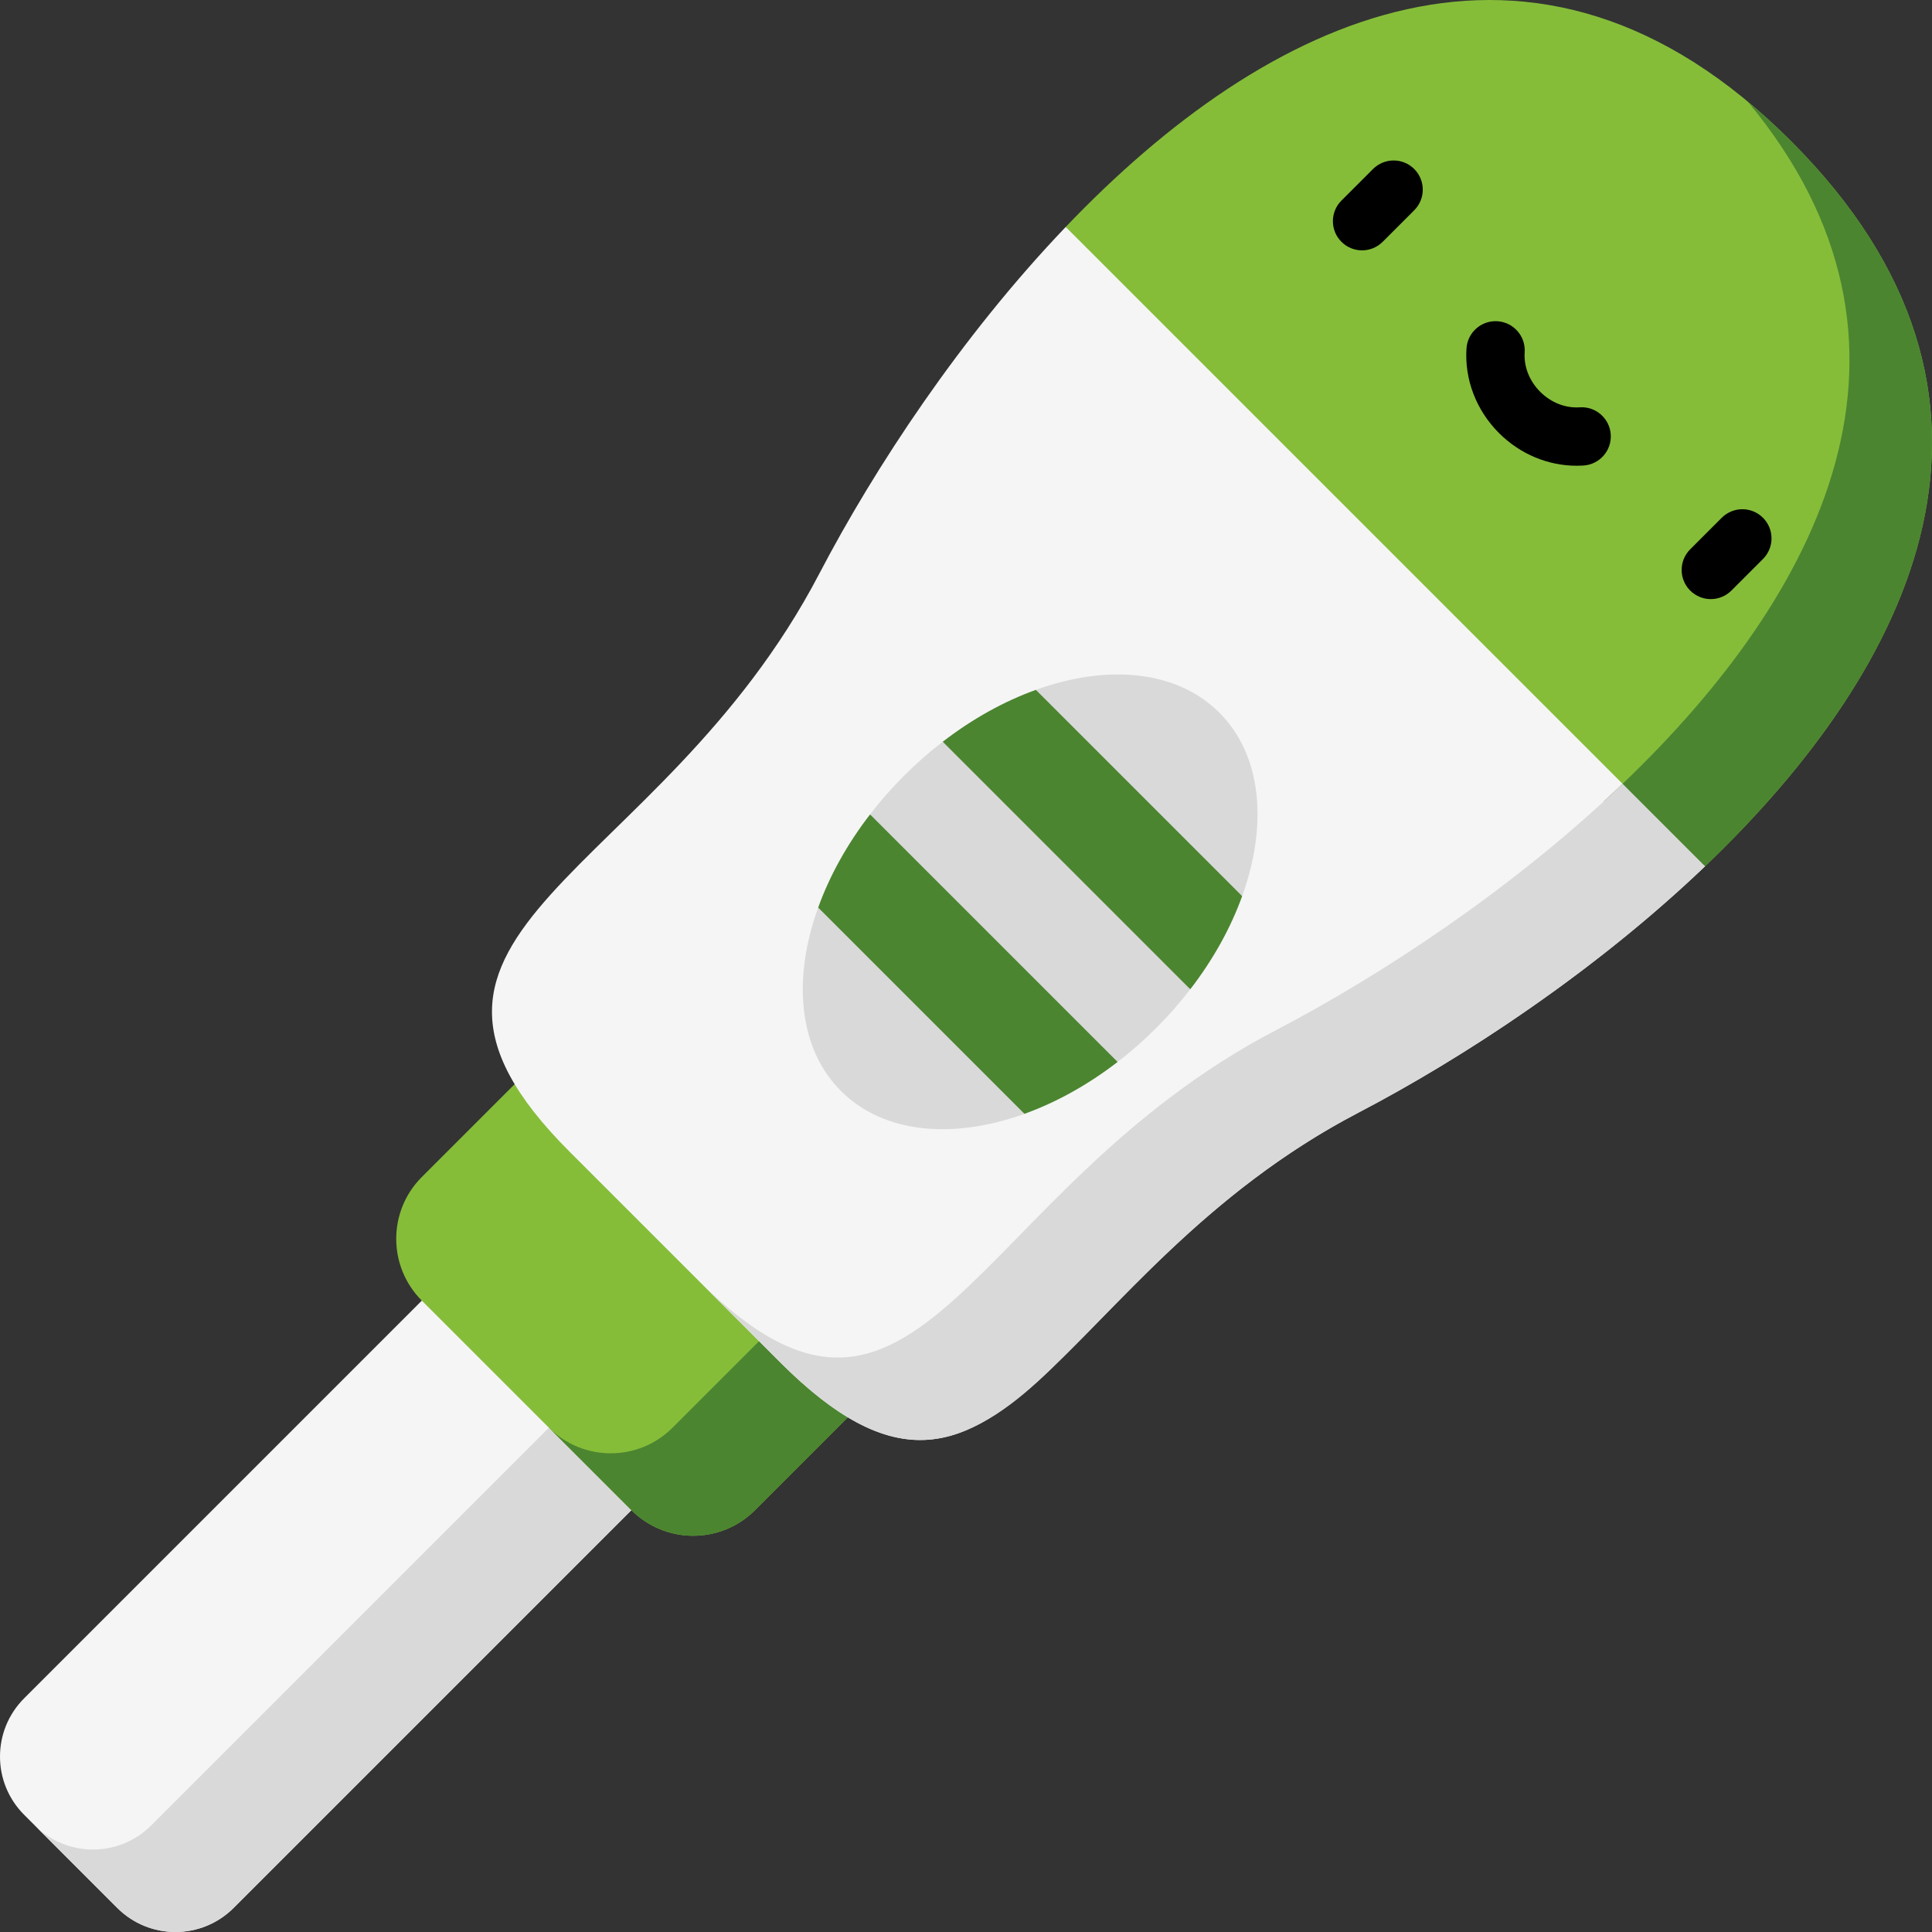
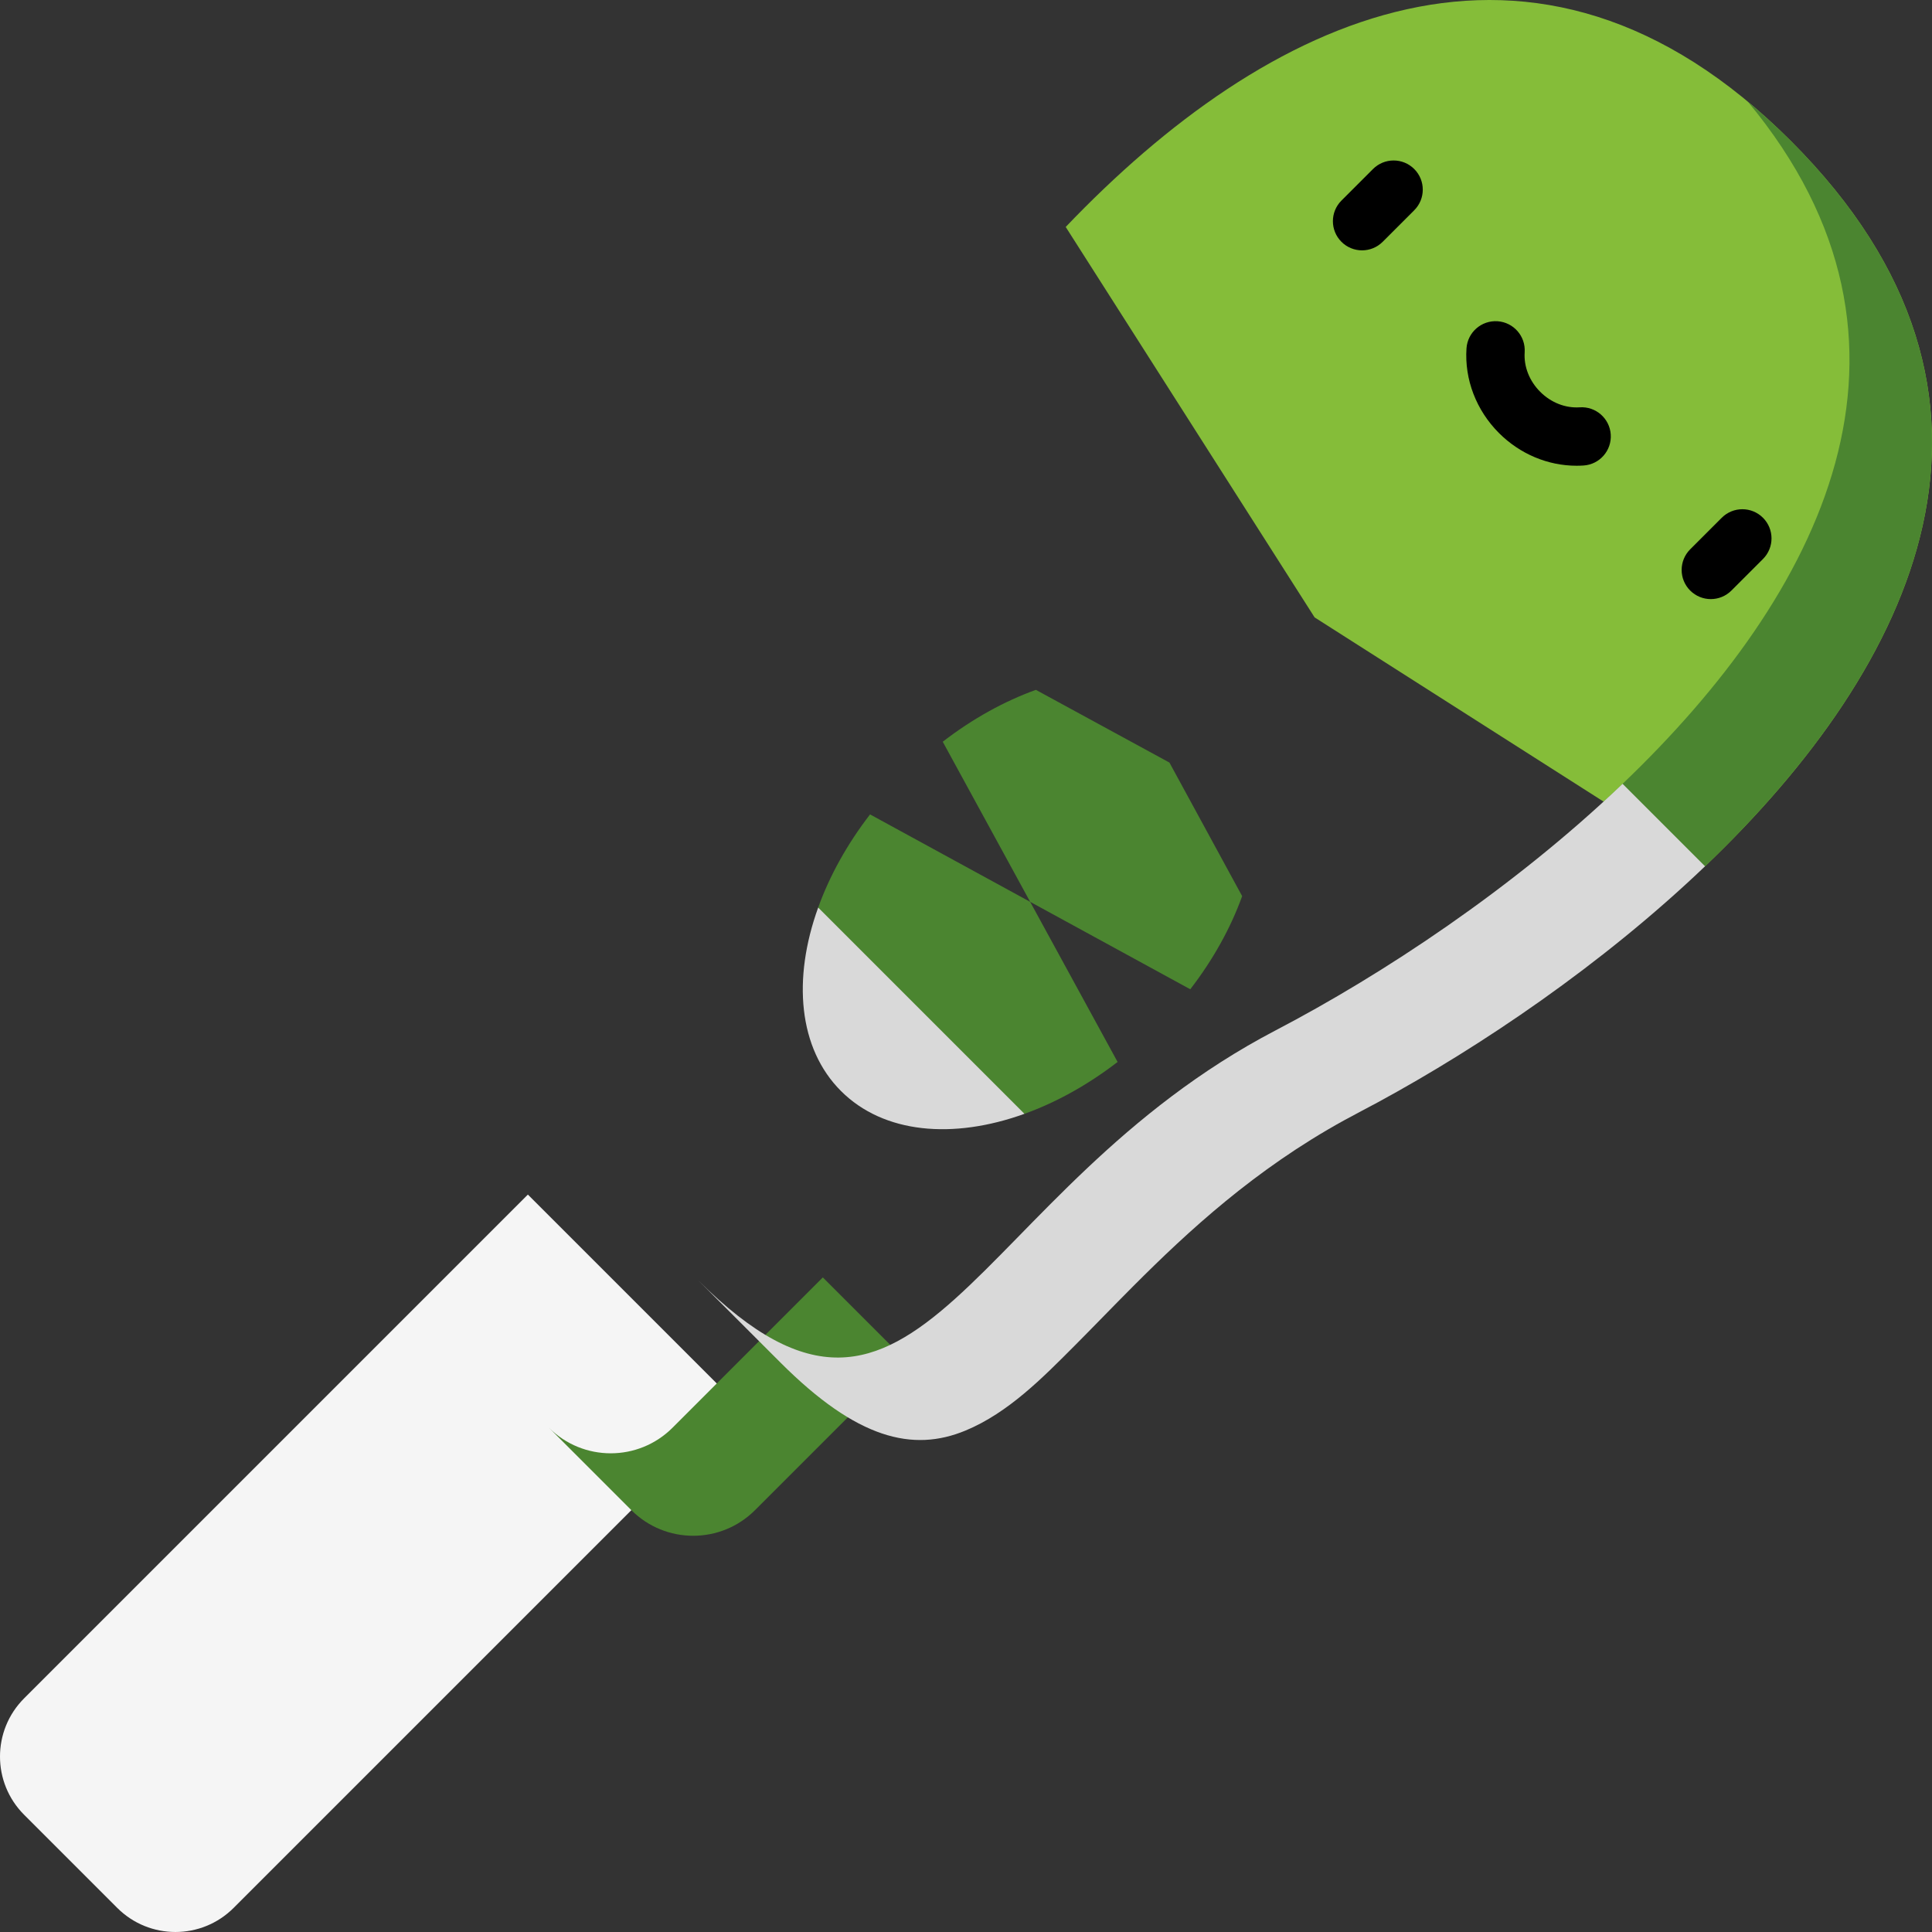
<svg xmlns="http://www.w3.org/2000/svg" id="Capa_1" x="0px" y="0px" viewBox="0 0 512.001 512.001" style="enable-background:new 0 0 512.001 512.001;" xml:space="preserve" width="512px" height="512px" class="">
  <rect x="0" y="0" width="512.001" height="512.001" fill="#333333" stroke="none" />
  <g>
    <path style="fill:#F5F5F5;" d="M139.895,316.578L6.39,450.082c-8.52,8.52-8.52,22.332,0,30.851l24.677,24.677 c8.52,8.52,22.332,8.52,30.851,0l133.505-133.505L139.895,316.578z" data-original="#F5F5F5" class="" />
-     <path style="fill:#D9D9D9;" d="M173.57,350.253L40.065,483.758c-8.52,8.52-22.332,8.52-30.851,0l21.853,21.853 c8.52,8.52,22.331,8.52,30.851,0l133.505-133.505L173.57,350.253z" data-original="#D9D9D9" class="" />
-     <path style="fill:#85BD39" d="M151.616,272.09l-39.826,39.826c-9.048,9.048-9.048,23.718,0,32.766l55.529,55.529 c9.048,9.048,23.718,9.048,32.766,0l39.826-39.826L151.616,272.09z" data-original="#FAB3CE" class="" data-old_color="#FAB3CE" />
    <path style="fill:#4B8530" d="M218.057,338.531l-39.826,39.826c-9.048,9.048-23.718,9.048-32.766,0l21.853,21.853 c9.048,9.048,23.718,9.048,32.766,0l39.826-39.826L218.057,338.531z" data-original="#E683A7" class="" data-old_color="#E683A7" />
    <path style="fill:#85BD39" d="M474.621,37.379C406.547-30.694,335.379,4.71,282.425,60.145l65.96,103.47l103.47,65.96 C507.291,176.622,542.695,105.454,474.621,37.379z" data-original="#FAB3CE" class="" data-old_color="#FAB3CE" />
-     <path style="fill:#F5F5F5;" d="M359.926,294.901c-81.512,42.56-94.114,125.175-153.099,66.191l-55.919-55.919 c-58.985-58.985,23.631-71.586,66.191-153.099c14.672-28.089,37.474-62.779,65.326-91.928l169.431,169.431 C422.705,257.427,388.016,280.229,359.926,294.901z" data-original="#F5F5F5" class="" />
    <path style="fill:#4B8530" d="M474.621,37.379c-3.649-3.649-7.455-7.129-11.424-10.427 c53.612,64.538,19.146,130.773-33.196,180.771c-1.662,1.588-3.343,3.156-5.039,4.71l26.892,17.143 c1.733-1.656,3.445-3.327,5.136-5.017c23.669-23.656,43.006-50.672,51.022-79.261c0.859-3.063,1.587-6.144,2.178-9.242 C516.29,104.052,507.594,70.352,474.621,37.379z" data-original="#E683A7" class="" data-old_color="#E683A7" />
    <path style="fill:#D9D9D9;" d="M430.002,207.723c-29.15,27.851-63.839,50.653-91.928,65.325 c-81.513,42.56-94.114,125.175-153.099,66.191l21.853,21.853c20.276,20.276,35.07,23.82,49.069,18.011 c11.34-4.707,20.478-14.037,29.003-22.589c4.801-4.815,9.843-10.068,15.28-15.521c14.755-14.801,32.408-31.074,55.977-44.067 c3.016-1.663,6.085-3.225,9.112-4.87c27.063-14.697,59.259-36.369,86.588-62.479L430.002,207.723z" data-original="#D9D9D9" class="" />
    <g>
      <path style="fill:#000000" d="M360.961,66.346c-1.977,0-3.955-0.754-5.464-2.263c-3.017-3.017-3.017-7.91,0-10.927l8.363-8.363 c3.018-3.017,7.91-3.017,10.927,0c3.017,3.017,3.017,7.91,0,10.927l-8.363,8.363C364.915,65.591,362.937,66.346,360.961,66.346z" data-original="#38484A" class="active-path" data-old_color="#38484A" />
      <path style="fill:#000000" d="M453.382,158.767c-1.977,0-3.955-0.754-5.464-2.263c-3.017-3.017-3.017-7.909,0-10.926l8.363-8.363 c3.018-3.017,7.91-3.017,10.927,0c3.017,3.017,3.017,7.909,0,10.926l-8.363,8.363C457.336,158.013,455.358,158.767,453.382,158.767 z" data-original="#38484A" class="active-path" data-old_color="#38484A" />
      <path style="fill:#000000" d="M417.81,123.425c-7.592,0-15.002-3.101-20.568-8.668c-6.021-6.021-9.157-14.198-8.605-22.432 c0.286-4.258,3.97-7.476,8.226-7.192c4.258,0.285,7.478,3.969,7.192,8.227c-0.254,3.786,1.245,7.603,4.114,10.471 c2.867,2.869,6.689,4.368,10.47,4.114c4.256-0.288,7.941,2.933,8.227,7.191c0.285,4.258-2.934,7.941-7.191,8.227 C419.053,123.405,418.431,123.425,417.81,123.425z" data-original="#38484A" class="active-path" data-old_color="#38484A" />
    </g>
    <g>
      <path style="fill:#4B8530" d="M329.182,237.482l-19.27-35.394l-35.394-19.27c-8.317,2.994-16.728,7.61-24.684,13.749l23.17,42.43 l42.43,23.17C321.573,254.21,326.189,245.799,329.182,237.482z" data-original="#E683A7" class="" data-old_color="#E683A7" />
      <path style="fill:#4B8530" d="M273.004,238.997l-42.43-23.17c-6.139,7.956-10.755,16.368-13.749,24.684l16.689,37.976 l37.976,16.688c8.318-2.994,16.728-7.61,24.684-13.749L273.004,238.997z" data-original="#E683A7" class="" data-old_color="#E683A7" />
    </g>
    <g>
      <path style="fill:#D9D9D9;" d="M271.489,295.175c-18.921,6.831-37.322,5.252-48.619-6.045 c-11.296-11.296-12.876-29.698-6.045-48.619L271.489,295.175z" data-original="#D9D9D9" class="" />
-       <path style="fill:#D9D9D9;" d="M306.424,272.417c-3.297,3.297-6.723,6.305-10.25,9.01l-65.6-65.6 c2.705-3.527,5.713-6.954,9.01-10.25c3.297-3.297,6.723-6.305,10.25-9.01l65.6,65.6 C312.728,265.694,309.72,269.121,306.424,272.417z" data-original="#D9D9D9" class="" />
-       <path style="fill:#D9D9D9;" d="M329.182,237.482l-54.663-54.663c18.921-6.831,37.322-5.252,48.619,6.045 C334.434,200.159,336.014,218.562,329.182,237.482z" data-original="#D9D9D9" class="" />
    </g>
  </g>
</svg>